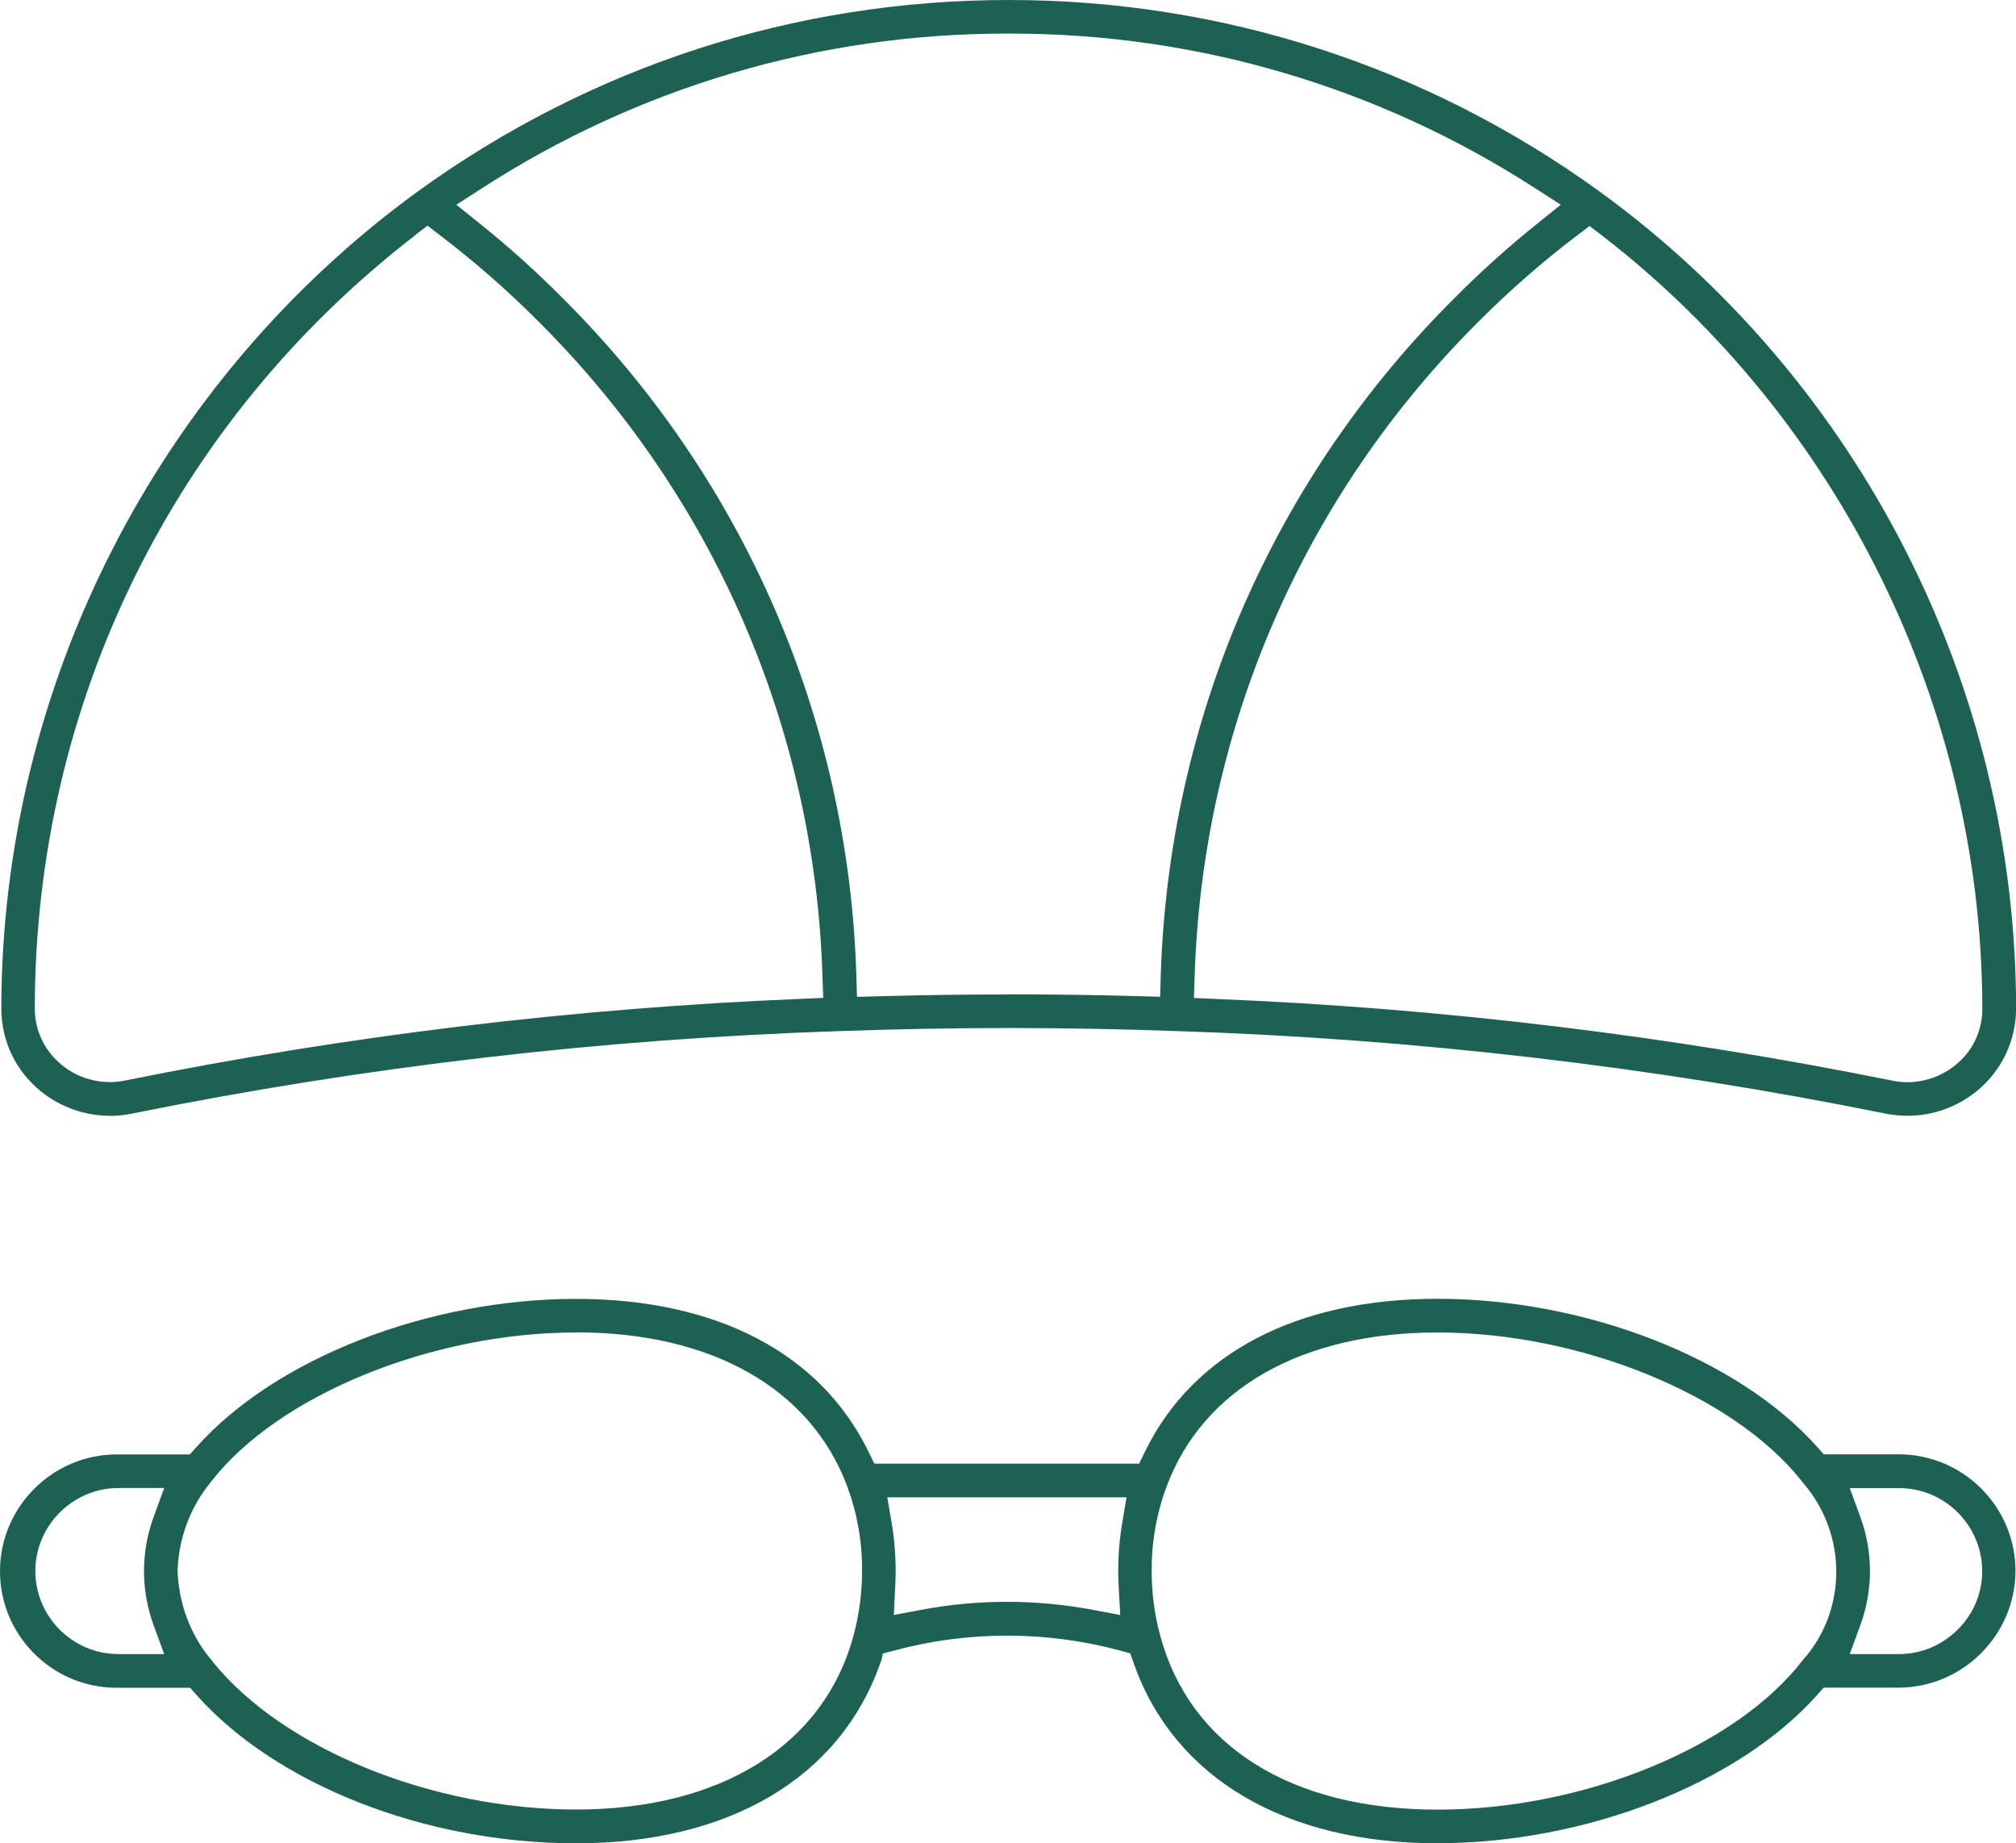
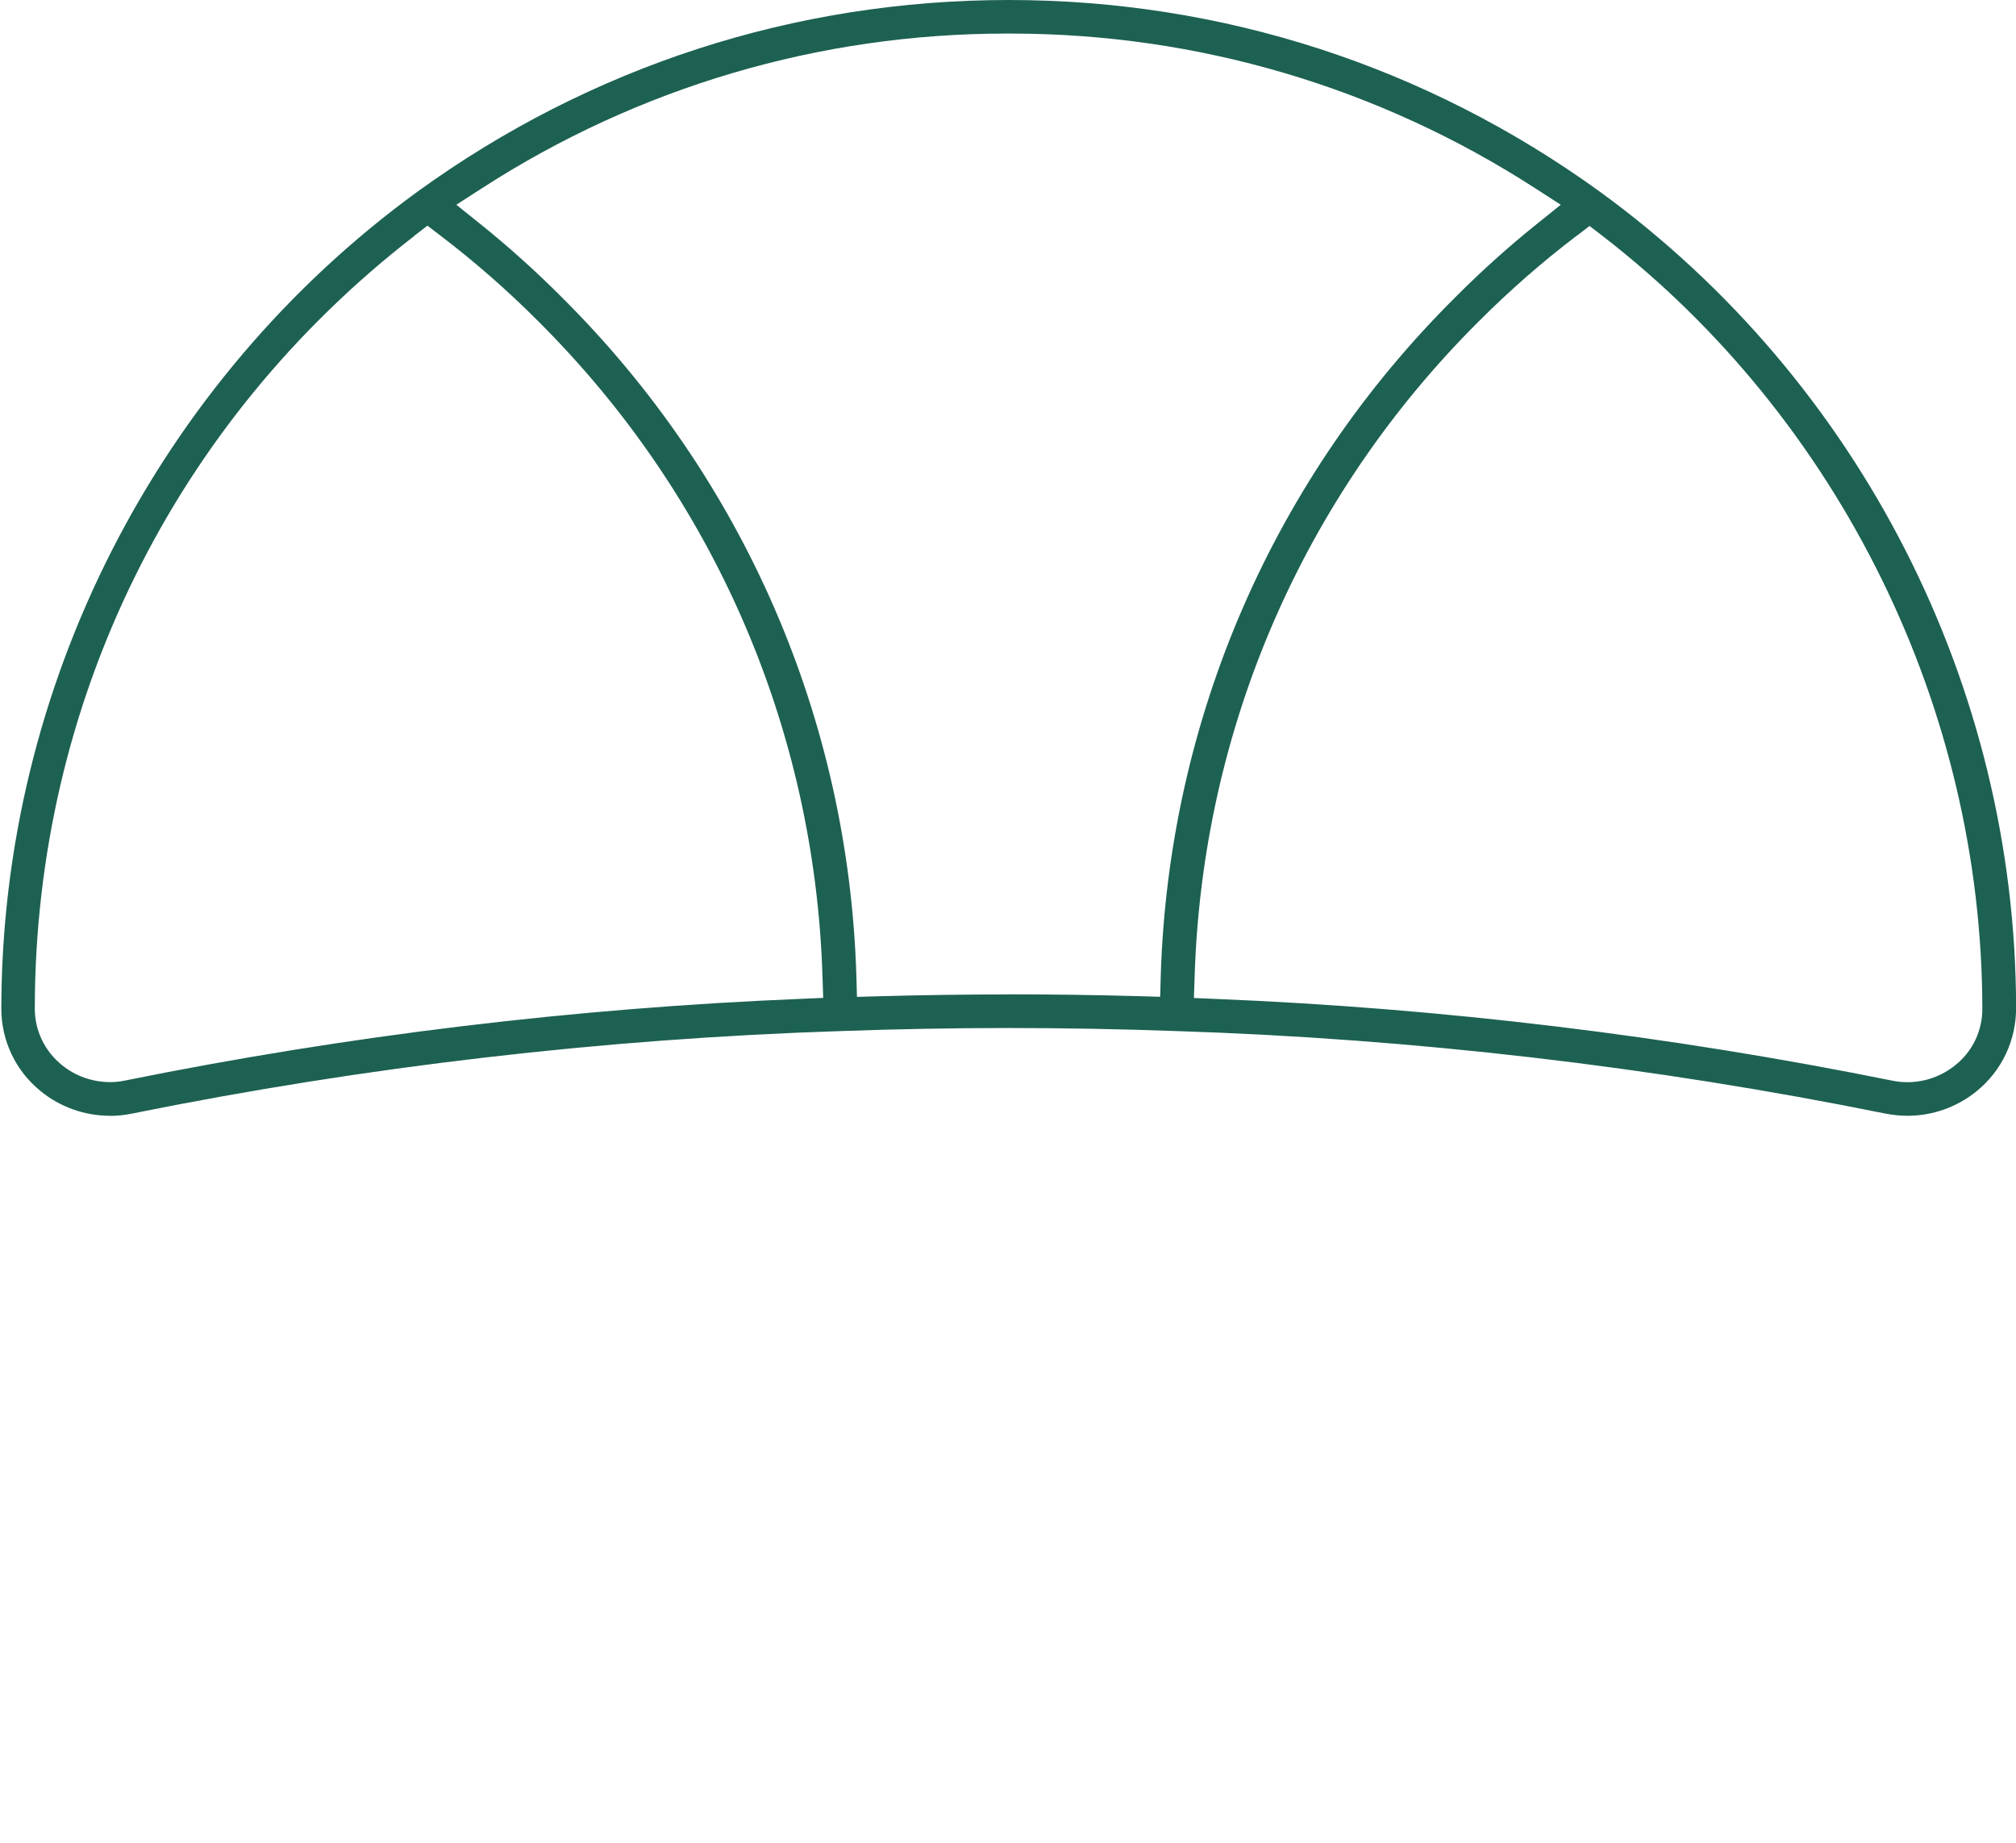
<svg xmlns="http://www.w3.org/2000/svg" id="Capa_2" viewBox="0 0 197.56 180.6">
  <defs>
    <style>.cls-1{stroke-width:0px;fill:#1D6152}</style>
  </defs>
  <g id="Capa_1-2">
-     <path class="cls-1" d="m140.88,180.6c-14.95,0-25.79-6.4-29.75-17.56l-.37-1.05-1.05-.29c-3.6-.96-7.31-1.45-11.02-1.45-3.72,0-7.42.49-11.02,1.45l-1.16.31-.12.61-.16.42c-3.96,11.16-14.81,17.56-29.76,17.56s-29.47-5.84-37.21-14.53l-.63-.71h-7.34C4.98,165.28-.08,160.09,0,153.79c.08-6.22,5.2-11.29,11.43-11.29h7.18s.63-.71.63-.71c7.74-8.69,22.69-14.53,37.21-14.53,13.76,0,23.93,5.31,28.65,14.95l.58,1.19h25.95l.58-1.19c4.72-9.65,14.9-14.96,28.66-14.96,14.52,0,29.48,5.84,37.22,14.53l.63.71h7.35c6.3,0,11.43,5.12,11.44,11.42-.02,6.28-5.16,11.42-11.45,11.44h-7.35l-.63.71c-7.74,8.69-22.7,14.53-37.22,14.53Zm0-50.05c-13.28,0-22.96,5.49-26.55,15.07-1,2.67-1.49,5.48-1.47,8.33,0,2.11.27,4.22.83,6.28,2.92,10.85,12.83,17.07,27.19,17.07s29.25-6.16,35.78-14.64c4.35-4.85,4.39-12.3.08-17.32-.1-.11-.16-.19-.22-.28-6.7-8.42-21.69-14.51-35.65-14.51Zm-84.42,0c-14.18,0-29.22,6.15-35.77,14.62-2.01,2.41-3.18,5.5-3.29,8.69.1,3.13,1.2,6.16,3.11,8.53.19.2.28.32.35.44,6.88,8.52,21.51,14.46,35.6,14.46s24.26-6.22,27.19-17.07c.55-2.06.83-4.18.83-6.31.02-2.83-.47-5.61-1.45-8.27-3.59-9.6-13.27-15.1-26.56-15.1Zm-44.86,15.24c-4.46.01-8.11,3.65-8.14,8.11,0,4.5,3.65,8.16,8.15,8.16h4.48l-1.04-2.84c-1.25-3.41-1.25-7.17,0-10.58l1.04-2.85h-4.49Zm170.71,2.85c1.25,3.41,1.25,7.17,0,10.57l-1.04,2.85h4.82c1.85,0,3.67-.64,5.1-1.81l.27-.22.34-.32c1.56-1.51,2.46-3.62,2.45-5.79-.02-4.48-3.67-8.12-8.15-8.12h-4.83l1.04,2.85Zm-94.94.53c.27,1.58.4,3.18.4,4.77,0,.53-.02,1.06-.05,1.59l-.13,2.7,2.66-.5c2.75-.52,5.58-.79,8.4-.79,2.87,0,5.73.27,8.48.79l2.65.5-.15-2.7c-.03-.53-.05-1.06-.05-1.59,0-1.59.13-3.19.4-4.77l.42-2.47h-23.45l.42,2.47Z" />
    <path class="cls-1" d="m10.76,109.32c-2.45,0-4.85-.85-6.76-2.4-2.46-1.99-3.87-4.94-3.87-8.09.02-31.57,15.28-61.5,40.82-80.08C57.9,6.49,77.92,0,98.85,0s40.94,6.49,57.9,18.76c25.51,18.54,40.77,48.43,40.82,79.97.01,3.2-1.4,6.18-3.88,8.19-1.91,1.55-4.3,2.4-6.76,2.4-.73,0-1.47-.08-2.19-.22-22.82-4.61-46.19-7.33-69.45-8.08-5.56-.2-11.09-.3-16.44-.3s-10.88.1-16.45.3c-23.26.75-46.62,3.47-69.44,8.08-.72.15-1.46.23-2.19.23ZM154.49,23.11c-3.35,2.55-6.56,5.36-9.54,8.34-17.23,17.13-27.13,39.94-27.88,64.23l-.07,2.1,2.1.09c22.21.9,44.51,3.6,66.3,8,.49.1,1,.16,1.51.16,1.7,0,3.37-.59,4.69-1.66,1.7-1.35,2.67-3.37,2.66-5.55-.03-29.4-13.93-57.7-37.2-75.69l-1.29-.99-1.29.99Zm-113.88,0C17.02,41.35,3.46,68.9,3.41,98.72c-.03,2.2.95,4.26,2.68,5.65,1.31,1.06,2.98,1.65,4.68,1.65.51,0,1.02-.05,1.52-.16,21.78-4.41,44.09-7.1,66.29-8l2.09-.09-.07-2.1c-.75-24.29-10.66-47.1-27.89-64.23-2.97-2.98-6.18-5.79-9.53-8.34l-1.29-.99-1.29.99Zm58.23,74.31c4.13,0,8.42.06,12.74.18l2.11.06.06-2.11c.79-25.12,11.03-48.71,28.86-66.42,2.54-2.55,5.24-4.98,8.05-7.23l2.29-1.84-2.47-1.59c-15.35-9.93-33.13-15.18-51.41-15.18h-.47c-18.28,0-36.06,5.25-51.41,15.18l-2.47,1.59,2.29,1.84c2.81,2.25,5.51,4.68,8.05,7.23,17.83,17.72,28.08,41.31,28.86,66.43l.06,2.11,2.11-.06c4.32-.12,8.6-.18,12.74-.18Z" />
  </g>
</svg>